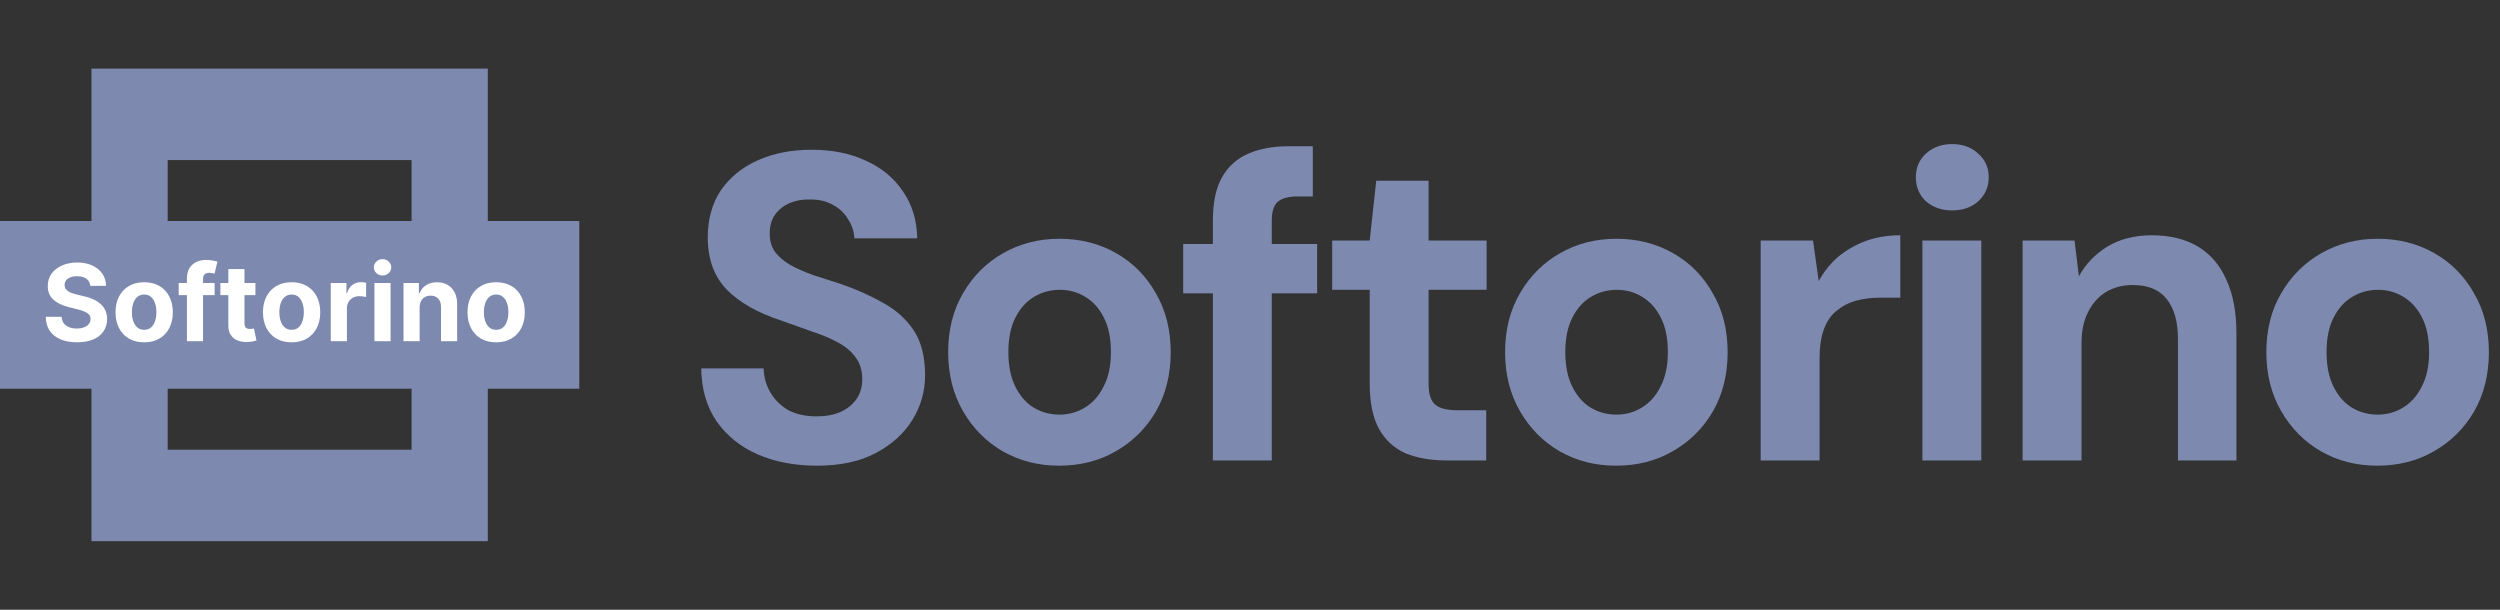
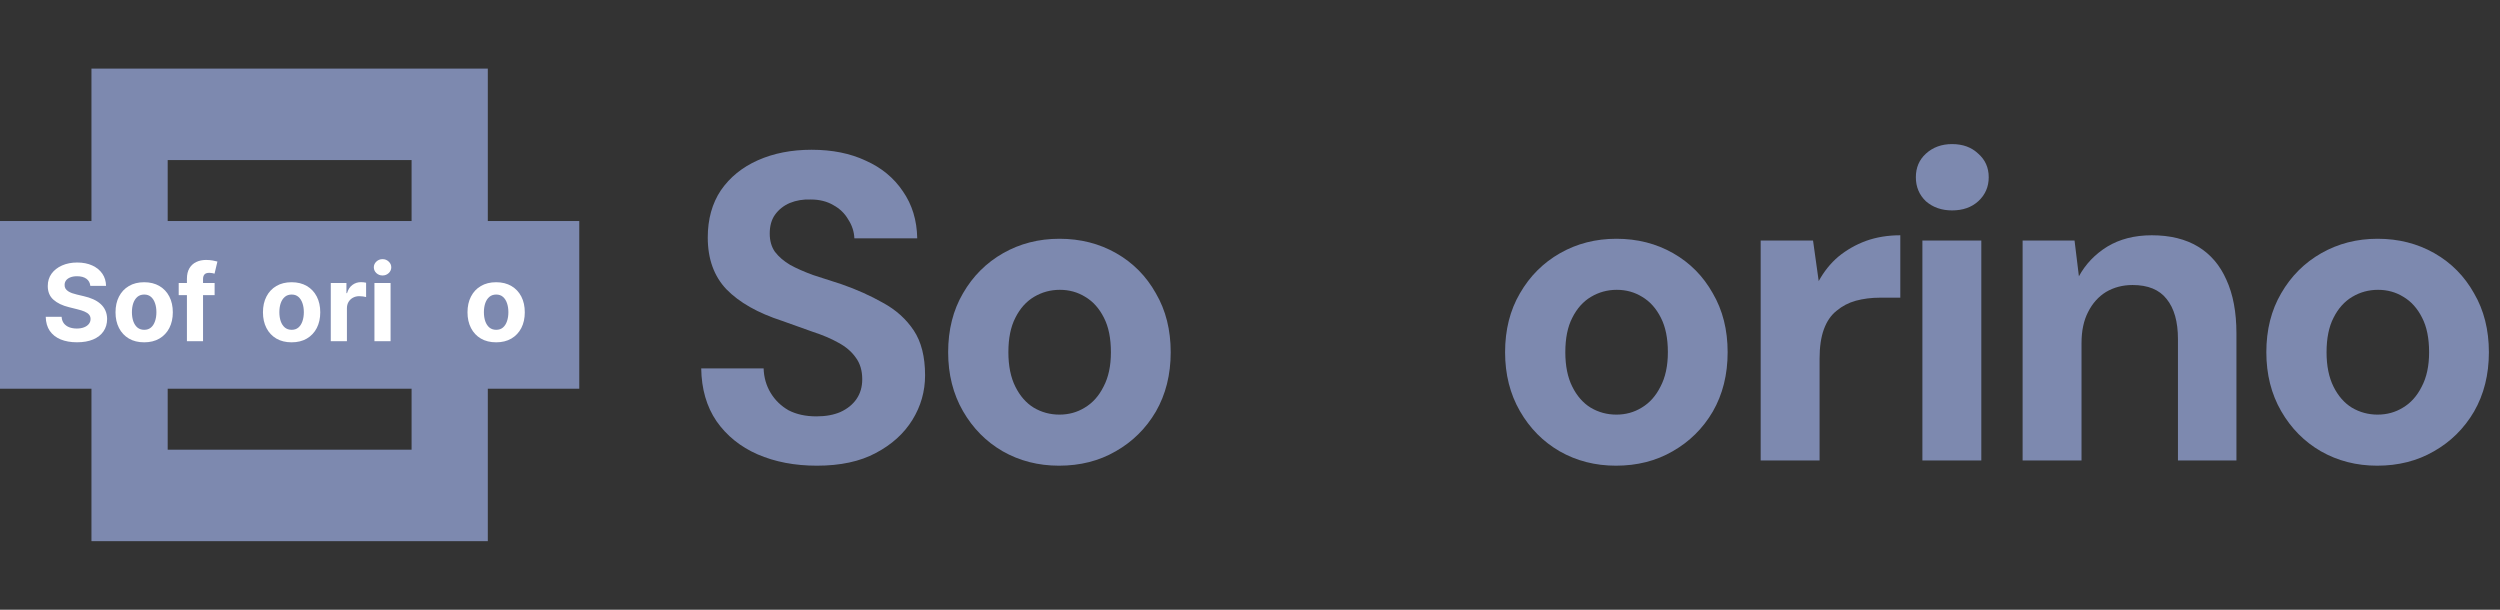
<svg xmlns="http://www.w3.org/2000/svg" width="164" height="40" viewBox="0 0 164 40" fill="none">
  <rect x="0" y="0" width="164" height="40" fill="#333333" stroke="none" />
  <path d="M11 25.5V29.5H27V25.5H11ZM11 14.5H27V10.5H11V14.5ZM32 35.5H6V25.5H0V14.5H6V4.5H32V14.5H38V25.5H32V35.5Z" fill="#7D89AF" />
  <path d="M32.547 22.456C32.161 22.456 31.827 22.374 31.546 22.21C31.265 22.045 31.049 21.814 30.897 21.519C30.744 21.223 30.668 20.879 30.668 20.488C30.668 20.093 30.744 19.748 30.897 19.453C31.049 19.157 31.265 18.927 31.546 18.762C31.827 18.597 32.161 18.514 32.547 18.514C32.933 18.514 33.267 18.597 33.547 18.762C33.828 18.927 34.045 19.157 34.198 19.453C34.35 19.748 34.426 20.093 34.426 20.488C34.426 20.879 34.35 21.223 34.198 21.519C34.045 21.814 33.828 22.045 33.547 22.21C33.267 22.374 32.933 22.456 32.547 22.456ZM32.552 21.636C32.728 21.636 32.874 21.586 32.992 21.487C33.11 21.386 33.199 21.248 33.258 21.074C33.319 20.9 33.35 20.702 33.35 20.48C33.35 20.258 33.319 20.06 33.258 19.886C33.199 19.712 33.11 19.575 32.992 19.473C32.874 19.372 32.728 19.322 32.552 19.322C32.375 19.322 32.226 19.372 32.105 19.473C31.985 19.575 31.895 19.712 31.834 19.886C31.774 20.06 31.744 20.258 31.744 20.48C31.744 20.702 31.774 20.9 31.834 21.074C31.895 21.248 31.985 21.386 32.105 21.487C32.226 21.586 32.375 21.636 32.552 21.636Z" fill="white" />
-   <path d="M27.528 20.174V22.382H26.469V18.564H27.478V19.237H27.523C27.607 19.015 27.749 18.84 27.948 18.71C28.147 18.579 28.388 18.514 28.671 18.514C28.936 18.514 29.168 18.572 29.365 18.688C29.562 18.804 29.715 18.97 29.825 19.185C29.934 19.399 29.989 19.654 29.989 19.951V22.382H28.93V20.14C28.931 19.906 28.872 19.724 28.751 19.593C28.63 19.46 28.463 19.394 28.251 19.394C28.108 19.394 27.983 19.424 27.873 19.486C27.765 19.547 27.681 19.637 27.62 19.754C27.56 19.87 27.529 20.01 27.528 20.174Z" fill="white" />
  <path d="M24.563 22.382V18.564H25.622V22.382H24.563ZM25.095 18.071C24.938 18.071 24.803 18.019 24.69 17.915C24.579 17.809 24.523 17.682 24.523 17.534C24.523 17.389 24.579 17.264 24.69 17.159C24.803 17.053 24.938 17 25.095 17C25.253 17 25.387 17.053 25.498 17.159C25.611 17.264 25.667 17.389 25.667 17.534C25.667 17.682 25.611 17.809 25.498 17.915C25.387 18.019 25.253 18.071 25.095 18.071Z" fill="white" />
  <path d="M21.699 22.382V18.564H22.726V19.23H22.766C22.835 18.993 22.952 18.814 23.116 18.693C23.28 18.57 23.469 18.509 23.683 18.509C23.736 18.509 23.793 18.512 23.854 18.519C23.916 18.526 23.97 18.535 24.016 18.546V19.486C23.966 19.471 23.898 19.458 23.81 19.446C23.722 19.435 23.642 19.429 23.569 19.429C23.413 19.429 23.274 19.463 23.151 19.531C23.03 19.597 22.934 19.69 22.863 19.809C22.793 19.928 22.758 20.066 22.758 20.222V22.382H21.699Z" fill="white" />
  <path d="M19.129 22.456C18.743 22.456 18.409 22.374 18.128 22.21C17.847 22.045 17.631 21.814 17.479 21.519C17.326 21.223 17.25 20.879 17.25 20.488C17.25 20.093 17.326 19.748 17.479 19.453C17.631 19.157 17.847 18.927 18.128 18.762C18.409 18.597 18.743 18.514 19.129 18.514C19.515 18.514 19.849 18.597 20.129 18.762C20.41 18.927 20.627 19.157 20.78 19.453C20.932 19.748 21.009 20.093 21.009 20.488C21.009 20.879 20.932 21.223 20.78 21.519C20.627 21.814 20.41 22.045 20.129 22.21C19.849 22.374 19.515 22.456 19.129 22.456ZM19.134 21.636C19.31 21.636 19.457 21.586 19.574 21.487C19.692 21.386 19.78 21.248 19.84 21.074C19.901 20.9 19.932 20.702 19.932 20.48C19.932 20.258 19.901 20.06 19.84 19.886C19.78 19.712 19.692 19.575 19.574 19.473C19.457 19.372 19.31 19.322 19.134 19.322C18.957 19.322 18.808 19.372 18.687 19.473C18.567 19.575 18.477 19.712 18.416 19.886C18.356 20.06 18.326 20.258 18.326 20.48C18.326 20.702 18.356 20.9 18.416 21.074C18.477 21.248 18.567 21.386 18.687 21.487C18.808 21.586 18.957 21.636 19.134 21.636Z" fill="white" />
-   <path d="M16.756 18.564V19.359H14.457V18.564H16.756ZM14.979 17.649H16.038V21.209C16.038 21.306 16.053 21.383 16.083 21.437C16.113 21.49 16.154 21.528 16.207 21.549C16.262 21.571 16.325 21.581 16.396 21.581C16.446 21.581 16.495 21.577 16.545 21.569C16.595 21.559 16.633 21.552 16.659 21.547L16.826 22.335C16.773 22.351 16.698 22.37 16.602 22.392C16.506 22.415 16.389 22.429 16.252 22.434C15.997 22.444 15.773 22.41 15.581 22.332C15.39 22.254 15.242 22.133 15.136 21.969C15.03 21.805 14.977 21.598 14.979 21.348V17.649Z" fill="white" />
  <path d="M14.079 18.564V19.359H11.723V18.564H14.079ZM12.262 22.382V18.288C12.262 18.011 12.316 17.781 12.424 17.599C12.533 17.417 12.682 17.28 12.871 17.189C13.06 17.098 13.275 17.052 13.515 17.052C13.677 17.052 13.826 17.065 13.96 17.09C14.096 17.114 14.197 17.137 14.263 17.157L14.074 17.952C14.033 17.939 13.981 17.926 13.92 17.915C13.86 17.903 13.799 17.897 13.736 17.897C13.58 17.897 13.472 17.934 13.411 18.007C13.349 18.078 13.319 18.178 13.319 18.308V22.382H12.262Z" fill="white" />
  <path d="M9.457 22.456C9.071 22.456 8.737 22.374 8.456 22.21C8.176 22.045 7.959 21.814 7.807 21.519C7.654 21.223 7.578 20.879 7.578 20.488C7.578 20.093 7.654 19.748 7.807 19.453C7.959 19.157 8.176 18.927 8.456 18.762C8.737 18.597 9.071 18.514 9.457 18.514C9.844 18.514 10.177 18.597 10.457 18.762C10.738 18.927 10.956 19.157 11.108 19.453C11.26 19.748 11.337 20.093 11.337 20.488C11.337 20.879 11.26 21.223 11.108 21.519C10.956 21.814 10.738 22.045 10.457 22.21C10.177 22.374 9.844 22.456 9.457 22.456ZM9.462 21.636C9.638 21.636 9.785 21.586 9.902 21.487C10.02 21.386 10.109 21.248 10.168 21.074C10.23 20.9 10.26 20.702 10.26 20.48C10.26 20.258 10.23 20.06 10.168 19.886C10.109 19.712 10.02 19.575 9.902 19.473C9.785 19.372 9.638 19.322 9.462 19.322C9.285 19.322 9.136 19.372 9.015 19.473C8.896 19.575 8.805 19.712 8.744 19.886C8.684 20.06 8.654 20.258 8.654 20.48C8.654 20.702 8.684 20.9 8.744 21.074C8.805 21.248 8.896 21.386 9.015 21.487C9.136 21.586 9.285 21.636 9.462 21.636Z" fill="white" />
  <path d="M5.926 18.755C5.906 18.555 5.821 18.399 5.67 18.288C5.519 18.177 5.314 18.121 5.056 18.121C4.88 18.121 4.732 18.146 4.611 18.196C4.49 18.244 4.397 18.311 4.332 18.397C4.269 18.483 4.238 18.581 4.238 18.691C4.235 18.782 4.254 18.861 4.295 18.929C4.338 18.997 4.397 19.056 4.472 19.106C4.546 19.154 4.632 19.196 4.73 19.232C4.828 19.267 4.932 19.297 5.043 19.322L5.501 19.431C5.723 19.481 5.927 19.547 6.112 19.63C6.298 19.713 6.459 19.815 6.594 19.936C6.73 20.057 6.836 20.199 6.91 20.363C6.986 20.527 7.025 20.716 7.027 20.928C7.025 21.239 6.946 21.509 6.788 21.738C6.633 21.965 6.407 22.142 6.112 22.268C5.819 22.392 5.465 22.454 5.051 22.454C4.64 22.454 4.282 22.391 3.977 22.265C3.674 22.139 3.437 21.953 3.266 21.706C3.097 21.457 3.008 21.15 3 20.784H4.042C4.053 20.954 4.102 21.097 4.188 21.211C4.276 21.324 4.393 21.409 4.539 21.467C4.686 21.523 4.853 21.552 5.038 21.552C5.221 21.552 5.379 21.525 5.513 21.472C5.649 21.419 5.754 21.345 5.829 21.251C5.903 21.157 5.941 21.048 5.941 20.925C5.941 20.811 5.907 20.715 5.839 20.637C5.772 20.559 5.675 20.493 5.545 20.438C5.418 20.383 5.261 20.334 5.076 20.289L4.521 20.15C4.092 20.045 3.753 19.882 3.505 19.66C3.256 19.438 3.133 19.139 3.134 18.763C3.133 18.454 3.215 18.185 3.38 17.955C3.548 17.724 3.777 17.545 4.069 17.415C4.361 17.286 4.692 17.221 5.063 17.221C5.441 17.221 5.771 17.286 6.053 17.415C6.336 17.545 6.556 17.724 6.714 17.955C6.871 18.185 6.952 18.452 6.957 18.755H5.926Z" fill="white" />
  <path d="M155.943 30.549C154.588 30.549 153.357 30.234 152.25 29.604C151.162 28.974 150.294 28.096 149.645 26.97C148.996 25.845 148.672 24.556 148.672 23.106C148.672 21.637 148.996 20.348 149.645 19.241C150.294 18.116 151.172 17.238 152.279 16.608C153.386 15.978 154.616 15.663 155.971 15.663C157.345 15.663 158.586 15.978 159.693 16.608C160.8 17.238 161.668 18.116 162.298 19.241C162.946 20.348 163.271 21.637 163.271 23.106C163.271 24.575 162.946 25.873 162.298 26.999C161.649 28.106 160.771 28.974 159.664 29.604C158.576 30.234 157.336 30.549 155.943 30.549ZM155.971 27.199C156.582 27.199 157.135 27.047 157.632 26.741C158.147 26.436 158.557 25.978 158.863 25.367C159.187 24.757 159.349 24.003 159.349 23.106C159.349 22.19 159.197 21.436 158.891 20.845C158.586 20.234 158.176 19.776 157.66 19.471C157.164 19.165 156.611 19.012 156 19.012C155.389 19.012 154.826 19.165 154.311 19.471C153.796 19.776 153.386 20.234 153.08 20.845C152.775 21.436 152.622 22.19 152.622 23.106C152.622 24.003 152.775 24.757 153.08 25.367C153.386 25.978 153.786 26.436 154.282 26.741C154.798 27.047 155.361 27.199 155.971 27.199Z" fill="#7D89AF" />
  <path d="M132.684 30.205V15.778H136.09L136.376 18.125C136.815 17.323 137.435 16.674 138.237 16.178C139.058 15.682 140.031 15.434 141.157 15.434C142.359 15.434 143.37 15.682 144.191 16.178C145.012 16.674 145.632 17.4 146.052 18.354C146.491 19.308 146.71 20.482 146.71 21.875V30.205H142.874V22.247C142.874 21.102 142.626 20.224 142.13 19.613C141.653 19.003 140.909 18.697 139.897 18.697C139.248 18.697 138.666 18.85 138.151 19.155C137.655 19.461 137.264 19.9 136.977 20.472C136.691 21.026 136.548 21.703 136.548 22.505V30.205H132.684Z" fill="#7D89AF" />
  <path d="M126.109 30.205V15.778H129.974V30.205H126.109ZM128.056 13.803C127.369 13.803 126.796 13.602 126.338 13.202C125.899 12.782 125.68 12.257 125.68 11.627C125.68 10.997 125.899 10.482 126.338 10.081C126.796 9.662 127.369 9.452 128.056 9.452C128.762 9.452 129.334 9.662 129.773 10.081C130.231 10.482 130.46 10.997 130.46 11.627C130.46 12.257 130.231 12.782 129.773 13.202C129.334 13.602 128.762 13.803 128.056 13.803Z" fill="#7D89AF" />
  <path d="M115.5 30.205V15.778H118.935L119.307 18.44C119.651 17.81 120.08 17.276 120.595 16.837C121.13 16.398 121.731 16.054 122.399 15.806C123.086 15.558 123.84 15.434 124.66 15.434V19.527H123.343C122.771 19.527 122.237 19.594 121.74 19.728C121.263 19.861 120.843 20.081 120.481 20.386C120.118 20.672 119.842 21.073 119.651 21.589C119.46 22.104 119.364 22.753 119.364 23.535V30.205H115.5Z" fill="#7D89AF" />
  <path d="M106.005 30.549C104.65 30.549 103.419 30.234 102.313 29.604C101.225 28.974 100.356 28.096 99.708 26.97C99.059 25.845 98.734 24.556 98.734 23.106C98.734 21.637 99.059 20.348 99.708 19.241C100.356 18.116 101.234 17.238 102.341 16.608C103.448 15.978 104.679 15.663 106.034 15.663C107.408 15.663 108.648 15.978 109.755 16.608C110.862 17.238 111.73 18.116 112.36 19.241C113.009 20.348 113.333 21.637 113.333 23.106C113.333 24.575 113.009 25.873 112.36 26.999C111.711 28.106 110.833 28.974 109.727 29.604C108.639 30.234 107.398 30.549 106.005 30.549ZM106.034 27.199C106.645 27.199 107.198 27.047 107.694 26.741C108.209 26.436 108.62 25.978 108.925 25.367C109.249 24.757 109.412 24.003 109.412 23.106C109.412 22.19 109.259 21.436 108.954 20.845C108.648 20.234 108.238 19.776 107.723 19.471C107.227 19.165 106.673 19.012 106.062 19.012C105.452 19.012 104.889 19.165 104.374 19.471C103.858 19.776 103.448 20.234 103.143 20.845C102.837 21.436 102.685 22.19 102.685 23.106C102.685 24.003 102.837 24.757 103.143 25.367C103.448 25.978 103.849 26.436 104.345 26.741C104.86 27.047 105.423 27.199 106.034 27.199Z" fill="#7D89AF" />
-   <path d="M94.891 30.205C93.879 30.205 92.992 30.052 92.228 29.747C91.484 29.422 90.902 28.897 90.482 28.172C90.062 27.428 89.852 26.416 89.852 25.138V19.012H87.391V15.777H89.852L90.282 11.856H93.717V15.777H97.524V19.012H93.717V25.195C93.717 25.844 93.86 26.293 94.146 26.541C94.433 26.789 94.919 26.913 95.606 26.913H97.495V30.205H94.891Z" fill="#7D89AF" />
-   <path d="M79.564 30.205V14.489C79.564 13.287 79.764 12.333 80.165 11.627C80.566 10.921 81.138 10.405 81.882 10.081C82.627 9.757 83.504 9.594 84.516 9.594H86.119V12.886H85.117C84.506 12.886 84.067 13.011 83.8 13.258C83.552 13.488 83.428 13.898 83.428 14.489V30.205H79.564ZM77.617 19.241V16.007H86.405V19.241H77.617Z" fill="#7D89AF" />
  <path d="M69.47 30.549C68.115 30.549 66.884 30.234 65.777 29.604C64.69 28.974 63.821 28.096 63.172 26.97C62.524 25.845 62.199 24.556 62.199 23.106C62.199 21.637 62.524 20.348 63.172 19.241C63.821 18.116 64.699 17.238 65.806 16.608C66.913 15.978 68.144 15.663 69.499 15.663C70.873 15.663 72.113 15.978 73.22 16.608C74.327 17.238 75.195 18.116 75.825 19.241C76.474 20.348 76.798 21.637 76.798 23.106C76.798 24.575 76.474 25.873 75.825 26.999C75.176 28.106 74.298 28.974 73.191 29.604C72.104 30.234 70.863 30.549 69.47 30.549ZM69.499 27.199C70.109 27.199 70.663 27.047 71.159 26.741C71.674 26.436 72.085 25.978 72.39 25.367C72.714 24.757 72.876 24.003 72.876 23.106C72.876 22.19 72.724 21.436 72.418 20.845C72.113 20.234 71.703 19.776 71.188 19.471C70.691 19.165 70.138 19.012 69.527 19.012C68.917 19.012 68.354 19.165 67.838 19.471C67.323 19.776 66.913 20.234 66.608 20.845C66.302 21.436 66.15 22.19 66.15 23.106C66.15 24.003 66.302 24.757 66.608 25.367C66.913 25.978 67.314 26.436 67.81 26.741C68.325 27.047 68.888 27.199 69.499 27.199Z" fill="#7D89AF" />
  <path d="M53.586 30.549C52.135 30.549 50.838 30.3 49.693 29.804C48.567 29.308 47.67 28.583 47.002 27.629C46.353 26.675 46.019 25.52 46 24.165H50.093C50.112 24.757 50.265 25.291 50.551 25.768C50.838 26.245 51.229 26.627 51.725 26.913C52.24 27.18 52.851 27.314 53.557 27.314C54.168 27.314 54.693 27.218 55.132 27.028C55.59 26.818 55.943 26.532 56.191 26.169C56.439 25.806 56.563 25.377 56.563 24.881C56.563 24.308 56.42 23.831 56.133 23.45C55.866 23.068 55.485 22.743 54.988 22.476C54.511 22.209 53.948 21.971 53.3 21.761C52.67 21.532 52.002 21.293 51.296 21.045C49.712 20.53 48.5 19.843 47.66 18.984C46.84 18.125 46.429 16.99 46.429 15.578C46.429 14.375 46.716 13.345 47.288 12.486C47.88 11.627 48.691 10.969 49.721 10.511C50.752 10.053 51.925 9.824 53.242 9.824C54.597 9.824 55.78 10.062 56.792 10.539C57.822 10.997 58.633 11.665 59.225 12.543C59.836 13.421 60.151 14.451 60.17 15.635H56.047C56.029 15.196 55.895 14.786 55.647 14.404C55.418 14.003 55.093 13.688 54.673 13.459C54.254 13.211 53.758 13.087 53.185 13.087C52.689 13.068 52.231 13.144 51.811 13.316C51.41 13.488 51.086 13.745 50.838 14.089C50.609 14.413 50.494 14.824 50.494 15.32C50.494 15.797 50.609 16.198 50.838 16.522C51.086 16.846 51.42 17.133 51.84 17.381C52.259 17.61 52.756 17.829 53.328 18.039C53.901 18.23 54.521 18.43 55.189 18.64C56.181 18.984 57.097 19.394 57.937 19.871C58.776 20.329 59.444 20.93 59.941 21.675C60.437 22.419 60.685 23.402 60.685 24.623C60.685 25.673 60.408 26.646 59.855 27.543C59.301 28.44 58.5 29.165 57.45 29.718C56.42 30.272 55.132 30.549 53.586 30.549Z" fill="#7D89AF" />
</svg>